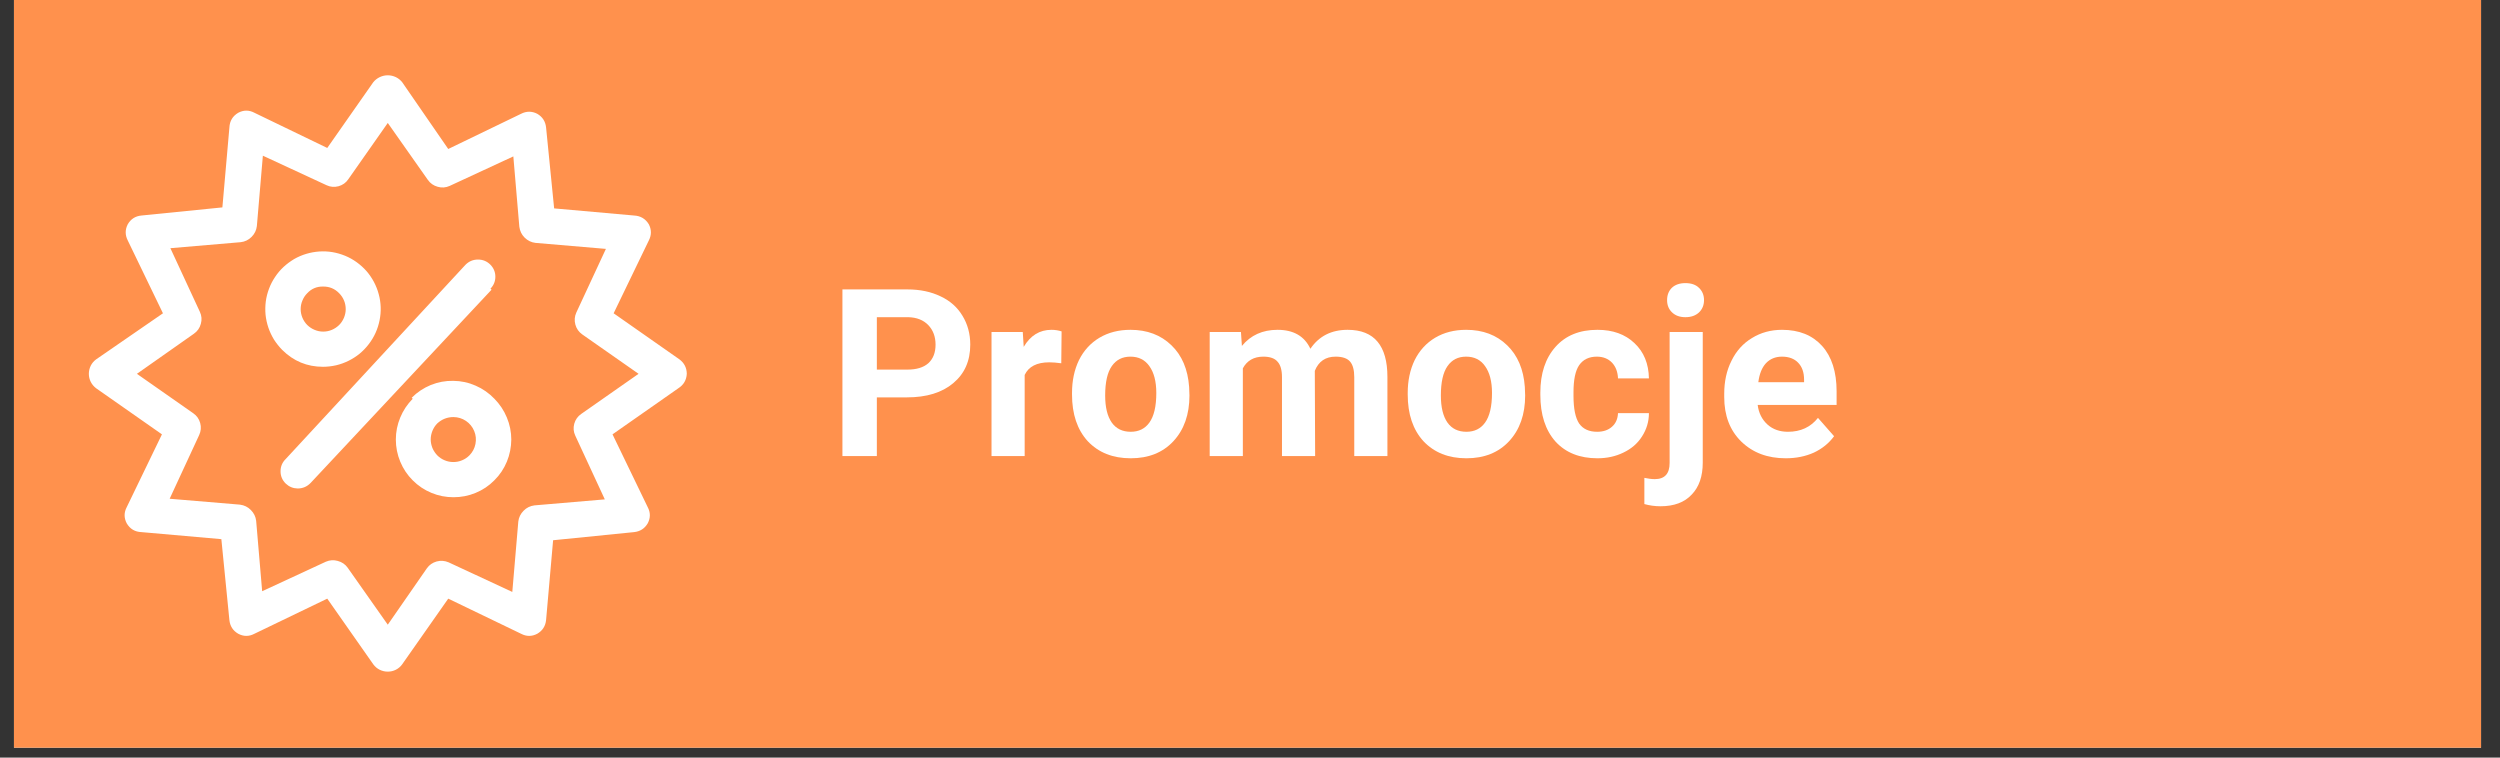
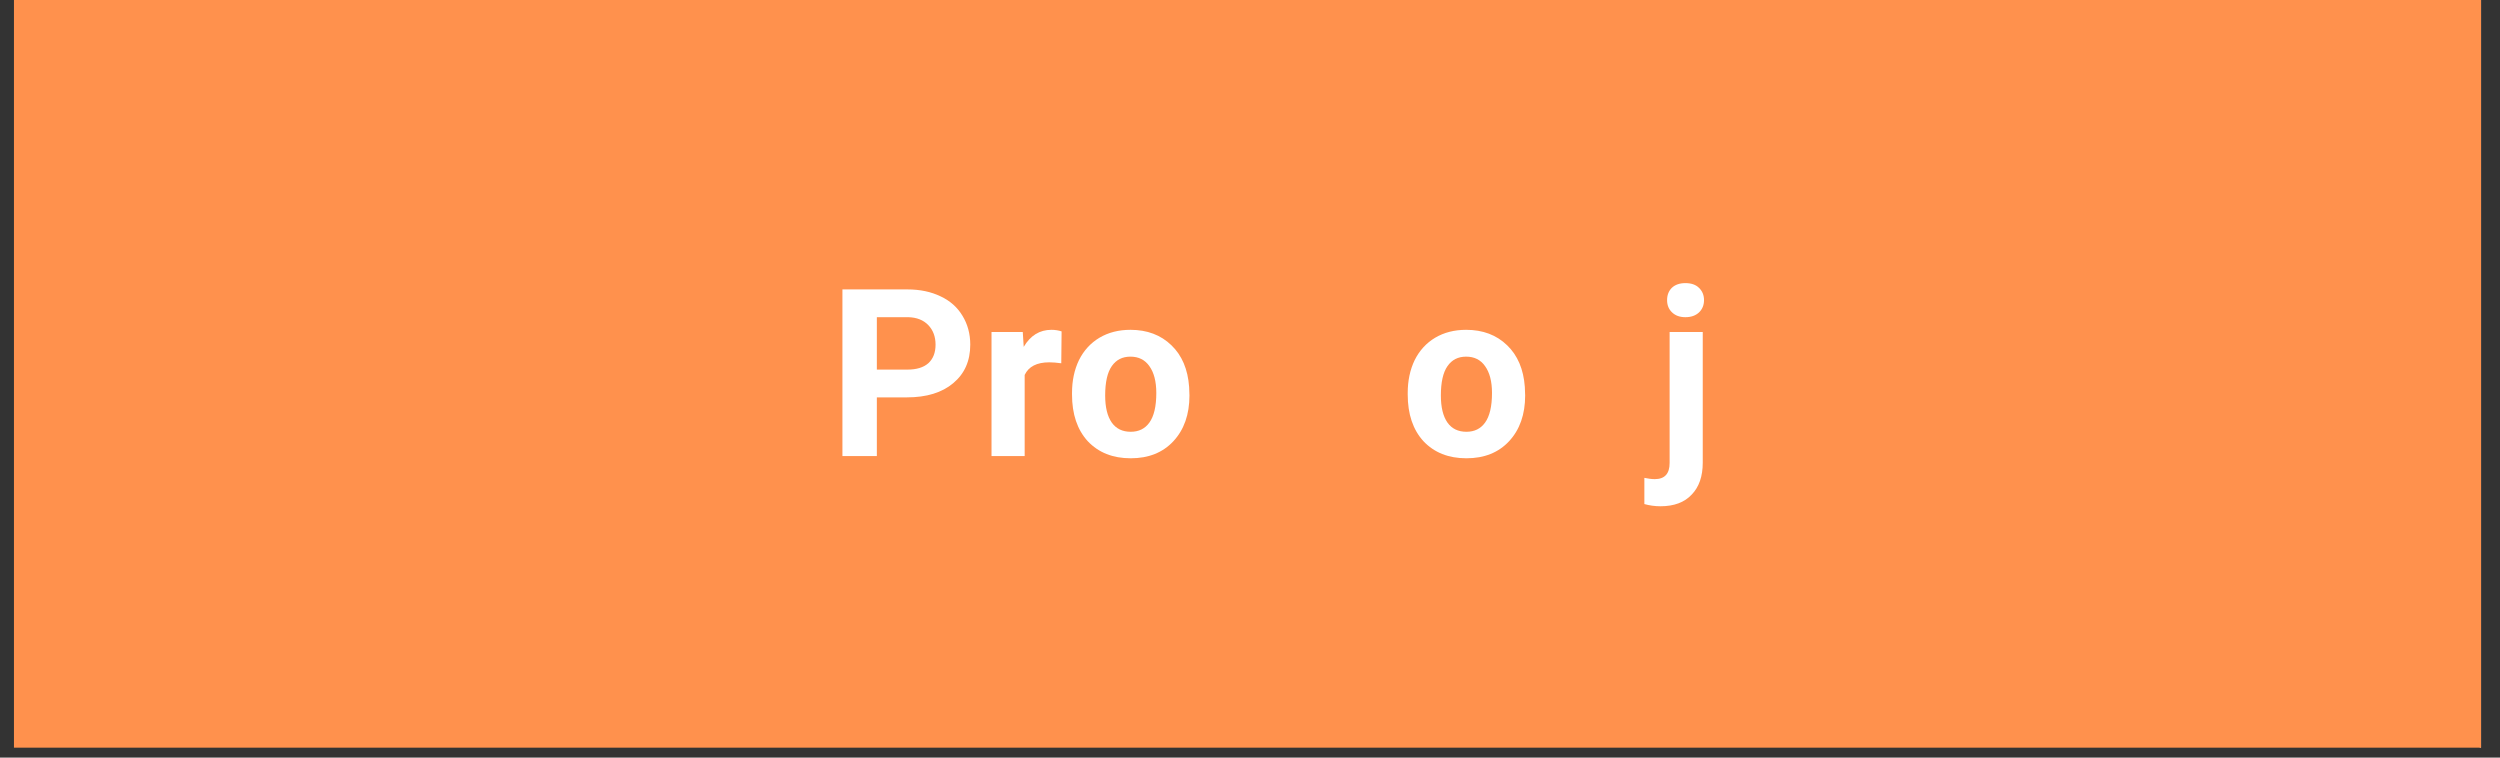
<svg xmlns="http://www.w3.org/2000/svg" width="165" zoomAndPan="magnify" viewBox="0 0 123.75 37.5" height="50" preserveAspectRatio="xMidYMid meet" version="1.0">
  <rect x="0" y="0" width="123.75" height="37.5" fill="#333333" stroke="none" />
  <defs>
    <g />
    <clipPath id="2e3dcfefe5">
      <path d="M 0.691 0 L 122.812 0 L 122.812 37.008 L 0.691 37.008 Z M 0.691 0 " clip-rule="nonzero" />
    </clipPath>
    <clipPath id="94fea1eea4">
      <path d="M 4.391 3.699 L 33.996 3.699 L 33.996 33.305 L 4.391 33.305 Z M 4.391 3.699 " clip-rule="nonzero" />
    </clipPath>
  </defs>
  <g clip-path="url(#2e3dcfefe5)">
-     <path fill="#ffffff" d="M 0.691 0 L 122.812 0 L 122.812 37.008 L 0.691 37.008 Z M 0.691 0 " fill-opacity="1" fill-rule="nonzero" />
+     <path fill="#ffffff" d="M 0.691 0 L 122.812 0 L 122.812 37.008 Z M 0.691 0 " fill-opacity="1" fill-rule="nonzero" />
    <path fill="#ff914d" d="M 0.691 0 L 122.812 0 L 122.812 37.008 L 0.691 37.008 Z M 0.691 0 " fill-opacity="1" fill-rule="nonzero" />
  </g>
  <g clip-path="url(#94fea1eea4)">
-     <path fill="#ffffff" d="M 33.996 18.504 C 33.992 18.203 33.871 17.969 33.633 17.789 L 30.375 15.508 L 32.117 11.902 C 32.254 11.637 32.254 11.367 32.117 11.102 C 31.949 10.828 31.707 10.684 31.383 10.668 L 27.43 10.316 L 27.031 6.312 C 27 6.012 26.855 5.785 26.594 5.633 C 26.328 5.496 26.062 5.496 25.793 5.633 L 22.188 7.375 L 19.906 4.066 C 19.82 3.961 19.715 3.875 19.59 3.816 C 19.465 3.758 19.332 3.727 19.195 3.727 C 19.055 3.727 18.926 3.758 18.801 3.816 C 18.676 3.875 18.566 3.961 18.48 4.066 L 16.199 7.324 L 12.594 5.582 C 12.328 5.441 12.059 5.441 11.793 5.582 C 11.516 5.746 11.371 5.988 11.355 6.312 L 11.008 10.266 L 7.004 10.668 C 6.703 10.695 6.477 10.84 6.324 11.102 C 6.188 11.367 6.188 11.637 6.324 11.902 L 8.066 15.508 L 4.758 17.789 C 4.645 17.871 4.555 17.977 4.492 18.102 C 4.43 18.23 4.398 18.363 4.398 18.504 C 4.398 18.645 4.43 18.777 4.492 18.902 C 4.555 19.027 4.645 19.133 4.758 19.219 L 8.016 21.5 L 6.273 25.105 C 6.133 25.371 6.133 25.637 6.273 25.906 C 6.438 26.184 6.68 26.328 7.004 26.34 L 10.957 26.688 L 11.355 30.695 C 11.387 30.992 11.531 31.219 11.793 31.371 C 12.059 31.512 12.328 31.512 12.594 31.371 L 16.199 29.633 L 18.48 32.887 C 18.562 33 18.668 33.09 18.793 33.152 C 18.922 33.215 19.055 33.246 19.195 33.246 C 19.336 33.246 19.469 33.215 19.594 33.152 C 19.719 33.09 19.824 33 19.906 32.887 L 22.188 29.633 L 25.793 31.371 C 26.062 31.512 26.328 31.512 26.594 31.371 C 26.855 31.219 27 30.992 27.031 30.695 L 27.379 26.742 L 31.383 26.34 C 31.684 26.309 31.91 26.164 32.062 25.906 C 32.203 25.637 32.203 25.371 32.062 25.105 L 30.32 21.5 L 33.578 19.219 C 33.84 19.051 33.98 18.812 33.996 18.504 Z M 28.773 20.488 C 28.598 20.609 28.484 20.77 28.426 20.973 C 28.371 21.18 28.387 21.375 28.477 21.566 L 29.938 24.719 L 26.457 25.016 C 26.246 25.043 26.066 25.129 25.918 25.281 C 25.77 25.43 25.68 25.609 25.656 25.816 L 25.359 29.301 L 22.207 27.836 C 22.016 27.754 21.816 27.738 21.613 27.793 C 21.41 27.852 21.25 27.961 21.129 28.133 L 19.195 30.922 L 17.207 28.098 C 17.086 27.93 16.922 27.82 16.719 27.766 C 16.52 27.707 16.32 27.723 16.129 27.805 L 12.977 29.266 L 12.68 25.781 C 12.656 25.574 12.566 25.395 12.418 25.246 C 12.27 25.094 12.09 25.008 11.879 24.98 L 8.398 24.688 L 9.859 21.535 C 9.949 21.34 9.965 21.145 9.91 20.941 C 9.852 20.734 9.738 20.574 9.562 20.453 L 6.777 18.504 L 9.598 16.52 C 9.773 16.398 9.887 16.234 9.941 16.031 C 10 15.828 9.984 15.629 9.895 15.438 L 8.434 12.285 L 11.914 11.988 C 12.125 11.965 12.305 11.875 12.453 11.727 C 12.602 11.578 12.691 11.398 12.715 11.188 L 13.012 7.707 L 16.164 9.168 C 16.355 9.258 16.555 9.273 16.758 9.219 C 16.961 9.16 17.125 9.047 17.242 8.871 L 19.195 6.086 L 21.18 8.906 C 21.301 9.078 21.465 9.191 21.668 9.246 C 21.871 9.305 22.066 9.289 22.258 9.203 L 25.41 7.742 L 25.707 11.223 C 25.734 11.434 25.82 11.613 25.969 11.762 C 26.121 11.91 26.301 12 26.508 12.023 L 29.992 12.32 L 28.527 15.473 C 28.441 15.664 28.426 15.863 28.48 16.066 C 28.535 16.27 28.652 16.434 28.824 16.555 L 31.609 18.504 Z M 15.988 18.156 C 16.207 18.156 16.426 18.129 16.637 18.082 C 16.852 18.031 17.055 17.957 17.254 17.859 C 17.449 17.762 17.633 17.645 17.801 17.508 C 17.969 17.367 18.121 17.211 18.254 17.035 C 18.387 16.863 18.5 16.676 18.59 16.477 C 18.68 16.277 18.746 16.07 18.789 15.855 C 18.832 15.641 18.852 15.422 18.844 15.203 C 18.836 14.984 18.805 14.77 18.746 14.559 C 18.691 14.348 18.609 14.145 18.508 13.953 C 18.402 13.758 18.281 13.578 18.137 13.414 C 17.992 13.25 17.828 13.105 17.652 12.977 C 17.473 12.848 17.281 12.742 17.082 12.66 C 16.879 12.578 16.668 12.516 16.453 12.48 C 16.238 12.445 16.02 12.434 15.801 12.449 C 15.582 12.465 15.367 12.504 15.16 12.566 C 14.949 12.629 14.75 12.715 14.559 12.824 C 14.371 12.938 14.195 13.066 14.035 13.215 C 13.875 13.363 13.734 13.531 13.613 13.715 C 13.492 13.895 13.391 14.09 13.316 14.293 C 13.238 14.5 13.184 14.711 13.156 14.926 C 13.129 15.145 13.125 15.363 13.145 15.578 C 13.168 15.797 13.215 16.012 13.285 16.219 C 13.355 16.426 13.449 16.621 13.562 16.809 C 13.68 16.992 13.816 17.164 13.969 17.32 C 14.527 17.875 15.199 18.156 15.988 18.156 Z M 15.207 14.516 C 15.418 14.289 15.68 14.18 15.988 14.184 C 16.305 14.18 16.57 14.289 16.789 14.516 C 16.895 14.621 16.973 14.742 17.031 14.879 C 17.086 15.016 17.113 15.156 17.113 15.305 C 17.113 15.449 17.082 15.594 17.027 15.727 C 16.969 15.863 16.891 15.984 16.785 16.09 C 16.68 16.191 16.559 16.273 16.426 16.328 C 16.289 16.387 16.145 16.414 16 16.414 C 15.852 16.414 15.711 16.387 15.574 16.328 C 15.438 16.273 15.316 16.191 15.211 16.09 C 15.105 15.984 15.027 15.863 14.969 15.727 C 14.914 15.594 14.883 15.449 14.883 15.305 C 14.883 15.156 14.91 15.016 14.969 14.879 C 15.023 14.742 15.102 14.621 15.207 14.516 Z M 20.43 19.738 C 20.164 20.008 19.957 20.316 19.812 20.668 C 19.668 21.016 19.594 21.379 19.594 21.758 C 19.594 22.137 19.668 22.504 19.812 22.852 C 19.957 23.203 20.164 23.512 20.43 23.777 C 20.699 24.047 21.008 24.254 21.359 24.398 C 21.707 24.543 22.07 24.613 22.449 24.613 C 22.828 24.613 23.195 24.543 23.543 24.398 C 23.895 24.254 24.203 24.047 24.469 23.777 C 24.738 23.512 24.945 23.203 25.09 22.852 C 25.234 22.504 25.305 22.137 25.309 21.758 C 25.309 21.379 25.234 21.016 25.09 20.668 C 24.945 20.316 24.738 20.008 24.473 19.738 C 24.207 19.461 23.895 19.242 23.543 19.09 C 23.191 18.934 22.82 18.855 22.438 18.852 C 22.051 18.844 21.68 18.914 21.32 19.059 C 20.965 19.207 20.652 19.414 20.379 19.688 Z M 23.234 22.543 C 23.129 22.648 23.008 22.73 22.871 22.785 C 22.734 22.844 22.59 22.871 22.441 22.871 C 22.293 22.871 22.152 22.844 22.012 22.785 C 21.875 22.73 21.754 22.648 21.648 22.543 C 21.547 22.438 21.465 22.316 21.406 22.18 C 21.352 22.043 21.32 21.898 21.32 21.75 C 21.32 21.602 21.352 21.461 21.406 21.324 C 21.465 21.184 21.543 21.062 21.648 20.957 C 21.875 20.75 22.141 20.645 22.449 20.645 C 22.676 20.648 22.879 20.711 23.066 20.836 C 23.25 20.961 23.387 21.129 23.473 21.336 C 23.559 21.543 23.578 21.754 23.535 21.977 C 23.492 22.195 23.391 22.383 23.234 22.543 Z M 24.332 14.34 L 15.379 23.902 C 15.203 24.086 14.988 24.18 14.734 24.18 C 14.508 24.176 14.309 24.094 14.145 23.938 C 13.973 23.77 13.887 23.566 13.887 23.328 C 13.887 23.09 13.973 22.887 14.145 22.719 L 23.043 13.105 C 23.215 12.934 23.418 12.848 23.66 12.848 C 23.902 12.848 24.109 12.934 24.277 13.105 C 24.438 13.27 24.52 13.469 24.52 13.695 C 24.52 13.926 24.438 14.125 24.277 14.289 Z M 24.332 14.34 " fill-opacity="1" fill-rule="nonzero" />
-   </g>
+     </g>
  <g fill="#ffffff" fill-opacity="1">
    <g transform="translate(40.966, 22.576)">
      <g>
        <path d="M 2.438 -2.906 L 2.438 0 L 0.734 0 L 0.734 -8.25 L 3.953 -8.25 C 4.578 -8.25 5.125 -8.133 5.594 -7.906 C 6.062 -7.688 6.422 -7.367 6.672 -6.953 C 6.93 -6.535 7.062 -6.055 7.062 -5.516 C 7.062 -4.711 6.781 -4.078 6.219 -3.609 C 5.664 -3.141 4.898 -2.906 3.922 -2.906 Z M 2.438 -4.281 L 3.953 -4.281 C 4.398 -4.281 4.742 -4.383 4.984 -4.594 C 5.223 -4.812 5.344 -5.117 5.344 -5.516 C 5.344 -5.91 5.223 -6.234 4.984 -6.484 C 4.742 -6.734 4.414 -6.863 4 -6.875 L 2.438 -6.875 Z M 2.438 -4.281 " />
      </g>
    </g>
  </g>
  <g fill="#ffffff" fill-opacity="1">
    <g transform="translate(48.455, 22.576)">
      <g>
        <path d="M 4.078 -4.594 C 3.848 -4.625 3.648 -4.641 3.484 -4.641 C 2.867 -4.641 2.461 -4.43 2.266 -4.016 L 2.266 0 L 0.625 0 L 0.625 -6.141 L 2.172 -6.141 L 2.219 -5.406 C 2.551 -5.969 3.008 -6.25 3.594 -6.25 C 3.77 -6.25 3.938 -6.223 4.094 -6.172 Z M 4.078 -4.594 " />
      </g>
    </g>
  </g>
  <g fill="#ffffff" fill-opacity="1">
    <g transform="translate(52.69, 22.576)">
      <g>
        <path d="M 0.375 -3.125 C 0.375 -3.727 0.488 -4.27 0.719 -4.75 C 0.957 -5.227 1.297 -5.598 1.734 -5.859 C 2.172 -6.117 2.68 -6.25 3.266 -6.25 C 4.098 -6.25 4.773 -5.992 5.297 -5.484 C 5.816 -4.984 6.109 -4.297 6.172 -3.422 L 6.188 -3 C 6.188 -2.062 5.922 -1.305 5.391 -0.734 C 4.867 -0.172 4.164 0.109 3.281 0.109 C 2.395 0.109 1.688 -0.172 1.156 -0.734 C 0.633 -1.305 0.375 -2.078 0.375 -3.047 Z M 2.016 -3 C 2.016 -2.414 2.125 -1.969 2.344 -1.656 C 2.562 -1.352 2.875 -1.203 3.281 -1.203 C 3.676 -1.203 3.984 -1.352 4.203 -1.656 C 4.43 -1.969 4.547 -2.457 4.547 -3.125 C 4.547 -3.695 4.43 -4.141 4.203 -4.453 C 3.984 -4.766 3.672 -4.922 3.266 -4.922 C 2.867 -4.922 2.562 -4.766 2.344 -4.453 C 2.125 -4.141 2.016 -3.656 2.016 -3 Z M 2.016 -3 " />
      </g>
    </g>
  </g>
  <g fill="#ffffff" fill-opacity="1">
    <g transform="translate(59.255, 22.576)">
      <g>
-         <path d="M 2.172 -6.141 L 2.219 -5.453 C 2.656 -5.984 3.242 -6.25 3.984 -6.25 C 4.773 -6.25 5.316 -5.938 5.609 -5.312 C 6.035 -5.938 6.648 -6.25 7.453 -6.25 C 8.117 -6.25 8.613 -6.051 8.938 -5.656 C 9.258 -5.27 9.422 -4.691 9.422 -3.922 L 9.422 0 L 7.781 0 L 7.781 -3.906 C 7.781 -4.258 7.711 -4.516 7.578 -4.672 C 7.441 -4.836 7.203 -4.922 6.859 -4.922 C 6.359 -4.922 6.016 -4.688 5.828 -4.219 L 5.844 0 L 4.203 0 L 4.203 -3.906 C 4.203 -4.258 4.129 -4.516 3.984 -4.672 C 3.848 -4.836 3.613 -4.922 3.281 -4.922 C 2.812 -4.922 2.473 -4.727 2.266 -4.344 L 2.266 0 L 0.625 0 L 0.625 -6.141 Z M 2.172 -6.141 " />
-       </g>
+         </g>
    </g>
  </g>
  <g fill="#ffffff" fill-opacity="1">
    <g transform="translate(69.307, 22.576)">
      <g>
        <path d="M 0.375 -3.125 C 0.375 -3.727 0.488 -4.27 0.719 -4.75 C 0.957 -5.227 1.297 -5.598 1.734 -5.859 C 2.172 -6.117 2.68 -6.25 3.266 -6.25 C 4.098 -6.25 4.773 -5.992 5.297 -5.484 C 5.816 -4.984 6.109 -4.297 6.172 -3.422 L 6.188 -3 C 6.188 -2.062 5.922 -1.305 5.391 -0.734 C 4.867 -0.172 4.164 0.109 3.281 0.109 C 2.395 0.109 1.688 -0.172 1.156 -0.734 C 0.633 -1.305 0.375 -2.078 0.375 -3.047 Z M 2.016 -3 C 2.016 -2.414 2.125 -1.969 2.344 -1.656 C 2.562 -1.352 2.875 -1.203 3.281 -1.203 C 3.676 -1.203 3.984 -1.352 4.203 -1.656 C 4.43 -1.969 4.547 -2.457 4.547 -3.125 C 4.547 -3.695 4.43 -4.141 4.203 -4.453 C 3.984 -4.766 3.672 -4.922 3.266 -4.922 C 2.867 -4.922 2.562 -4.766 2.344 -4.453 C 2.125 -4.141 2.016 -3.656 2.016 -3 Z M 2.016 -3 " />
      </g>
    </g>
  </g>
  <g fill="#ffffff" fill-opacity="1">
    <g transform="translate(75.872, 22.576)">
      <g>
-         <path d="M 3.188 -1.203 C 3.488 -1.203 3.734 -1.285 3.922 -1.453 C 4.109 -1.617 4.207 -1.844 4.219 -2.125 L 5.75 -2.125 C 5.75 -1.707 5.633 -1.32 5.406 -0.969 C 5.188 -0.625 4.879 -0.359 4.484 -0.172 C 4.098 0.016 3.672 0.109 3.203 0.109 C 2.328 0.109 1.633 -0.164 1.125 -0.719 C 0.625 -1.281 0.375 -2.051 0.375 -3.031 L 0.375 -3.141 C 0.375 -4.086 0.625 -4.844 1.125 -5.406 C 1.625 -5.969 2.316 -6.25 3.203 -6.25 C 3.961 -6.25 4.57 -6.031 5.031 -5.594 C 5.5 -5.156 5.738 -4.57 5.75 -3.844 L 4.219 -3.844 C 4.207 -4.164 4.109 -4.426 3.922 -4.625 C 3.734 -4.82 3.484 -4.922 3.172 -4.922 C 2.785 -4.922 2.492 -4.781 2.297 -4.5 C 2.109 -4.227 2.016 -3.781 2.016 -3.156 L 2.016 -2.984 C 2.016 -2.348 2.109 -1.891 2.297 -1.609 C 2.492 -1.336 2.789 -1.203 3.188 -1.203 Z M 3.188 -1.203 " />
-       </g>
+         </g>
    </g>
  </g>
  <g fill="#ffffff" fill-opacity="1">
    <g transform="translate(81.927, 22.576)">
      <g>
        <path d="M 2.359 -6.141 L 2.359 0.328 C 2.359 1.004 2.176 1.531 1.812 1.906 C 1.457 2.289 0.941 2.484 0.266 2.484 C -0.016 2.484 -0.281 2.445 -0.531 2.375 L -0.531 1.078 C -0.344 1.117 -0.172 1.141 -0.016 1.141 C 0.473 1.141 0.719 0.875 0.719 0.344 L 0.719 -6.141 Z M 0.594 -7.719 C 0.594 -7.969 0.672 -8.172 0.828 -8.328 C 0.992 -8.484 1.219 -8.562 1.5 -8.562 C 1.789 -8.562 2.016 -8.484 2.172 -8.328 C 2.336 -8.172 2.422 -7.969 2.422 -7.719 C 2.422 -7.469 2.336 -7.266 2.172 -7.109 C 2.004 -6.953 1.781 -6.875 1.5 -6.875 C 1.227 -6.875 1.008 -6.953 0.844 -7.109 C 0.676 -7.266 0.594 -7.469 0.594 -7.719 Z M 0.594 -7.719 " />
      </g>
    </g>
  </g>
  <g fill="#ffffff" fill-opacity="1">
    <g transform="translate(84.943, 22.576)">
      <g>
-         <path d="M 3.453 0.109 C 2.555 0.109 1.82 -0.164 1.25 -0.719 C 0.688 -1.27 0.406 -2.004 0.406 -2.922 L 0.406 -3.078 C 0.406 -3.691 0.523 -4.238 0.766 -4.719 C 1.004 -5.207 1.344 -5.582 1.781 -5.844 C 2.219 -6.113 2.711 -6.25 3.266 -6.25 C 4.109 -6.25 4.77 -5.984 5.25 -5.453 C 5.727 -4.922 5.969 -4.172 5.969 -3.203 L 5.969 -2.531 L 2.062 -2.531 C 2.113 -2.133 2.273 -1.812 2.547 -1.562 C 2.816 -1.32 3.156 -1.203 3.562 -1.203 C 4.188 -1.203 4.68 -1.43 5.047 -1.891 L 5.844 -0.984 C 5.594 -0.641 5.258 -0.367 4.844 -0.172 C 4.426 0.016 3.961 0.109 3.453 0.109 Z M 3.266 -4.922 C 2.941 -4.922 2.676 -4.812 2.469 -4.594 C 2.27 -4.375 2.145 -4.062 2.094 -3.656 L 4.359 -3.656 L 4.359 -3.781 C 4.359 -4.145 4.258 -4.426 4.062 -4.625 C 3.875 -4.82 3.609 -4.922 3.266 -4.922 Z M 3.266 -4.922 " />
-       </g>
+         </g>
    </g>
  </g>
</svg>